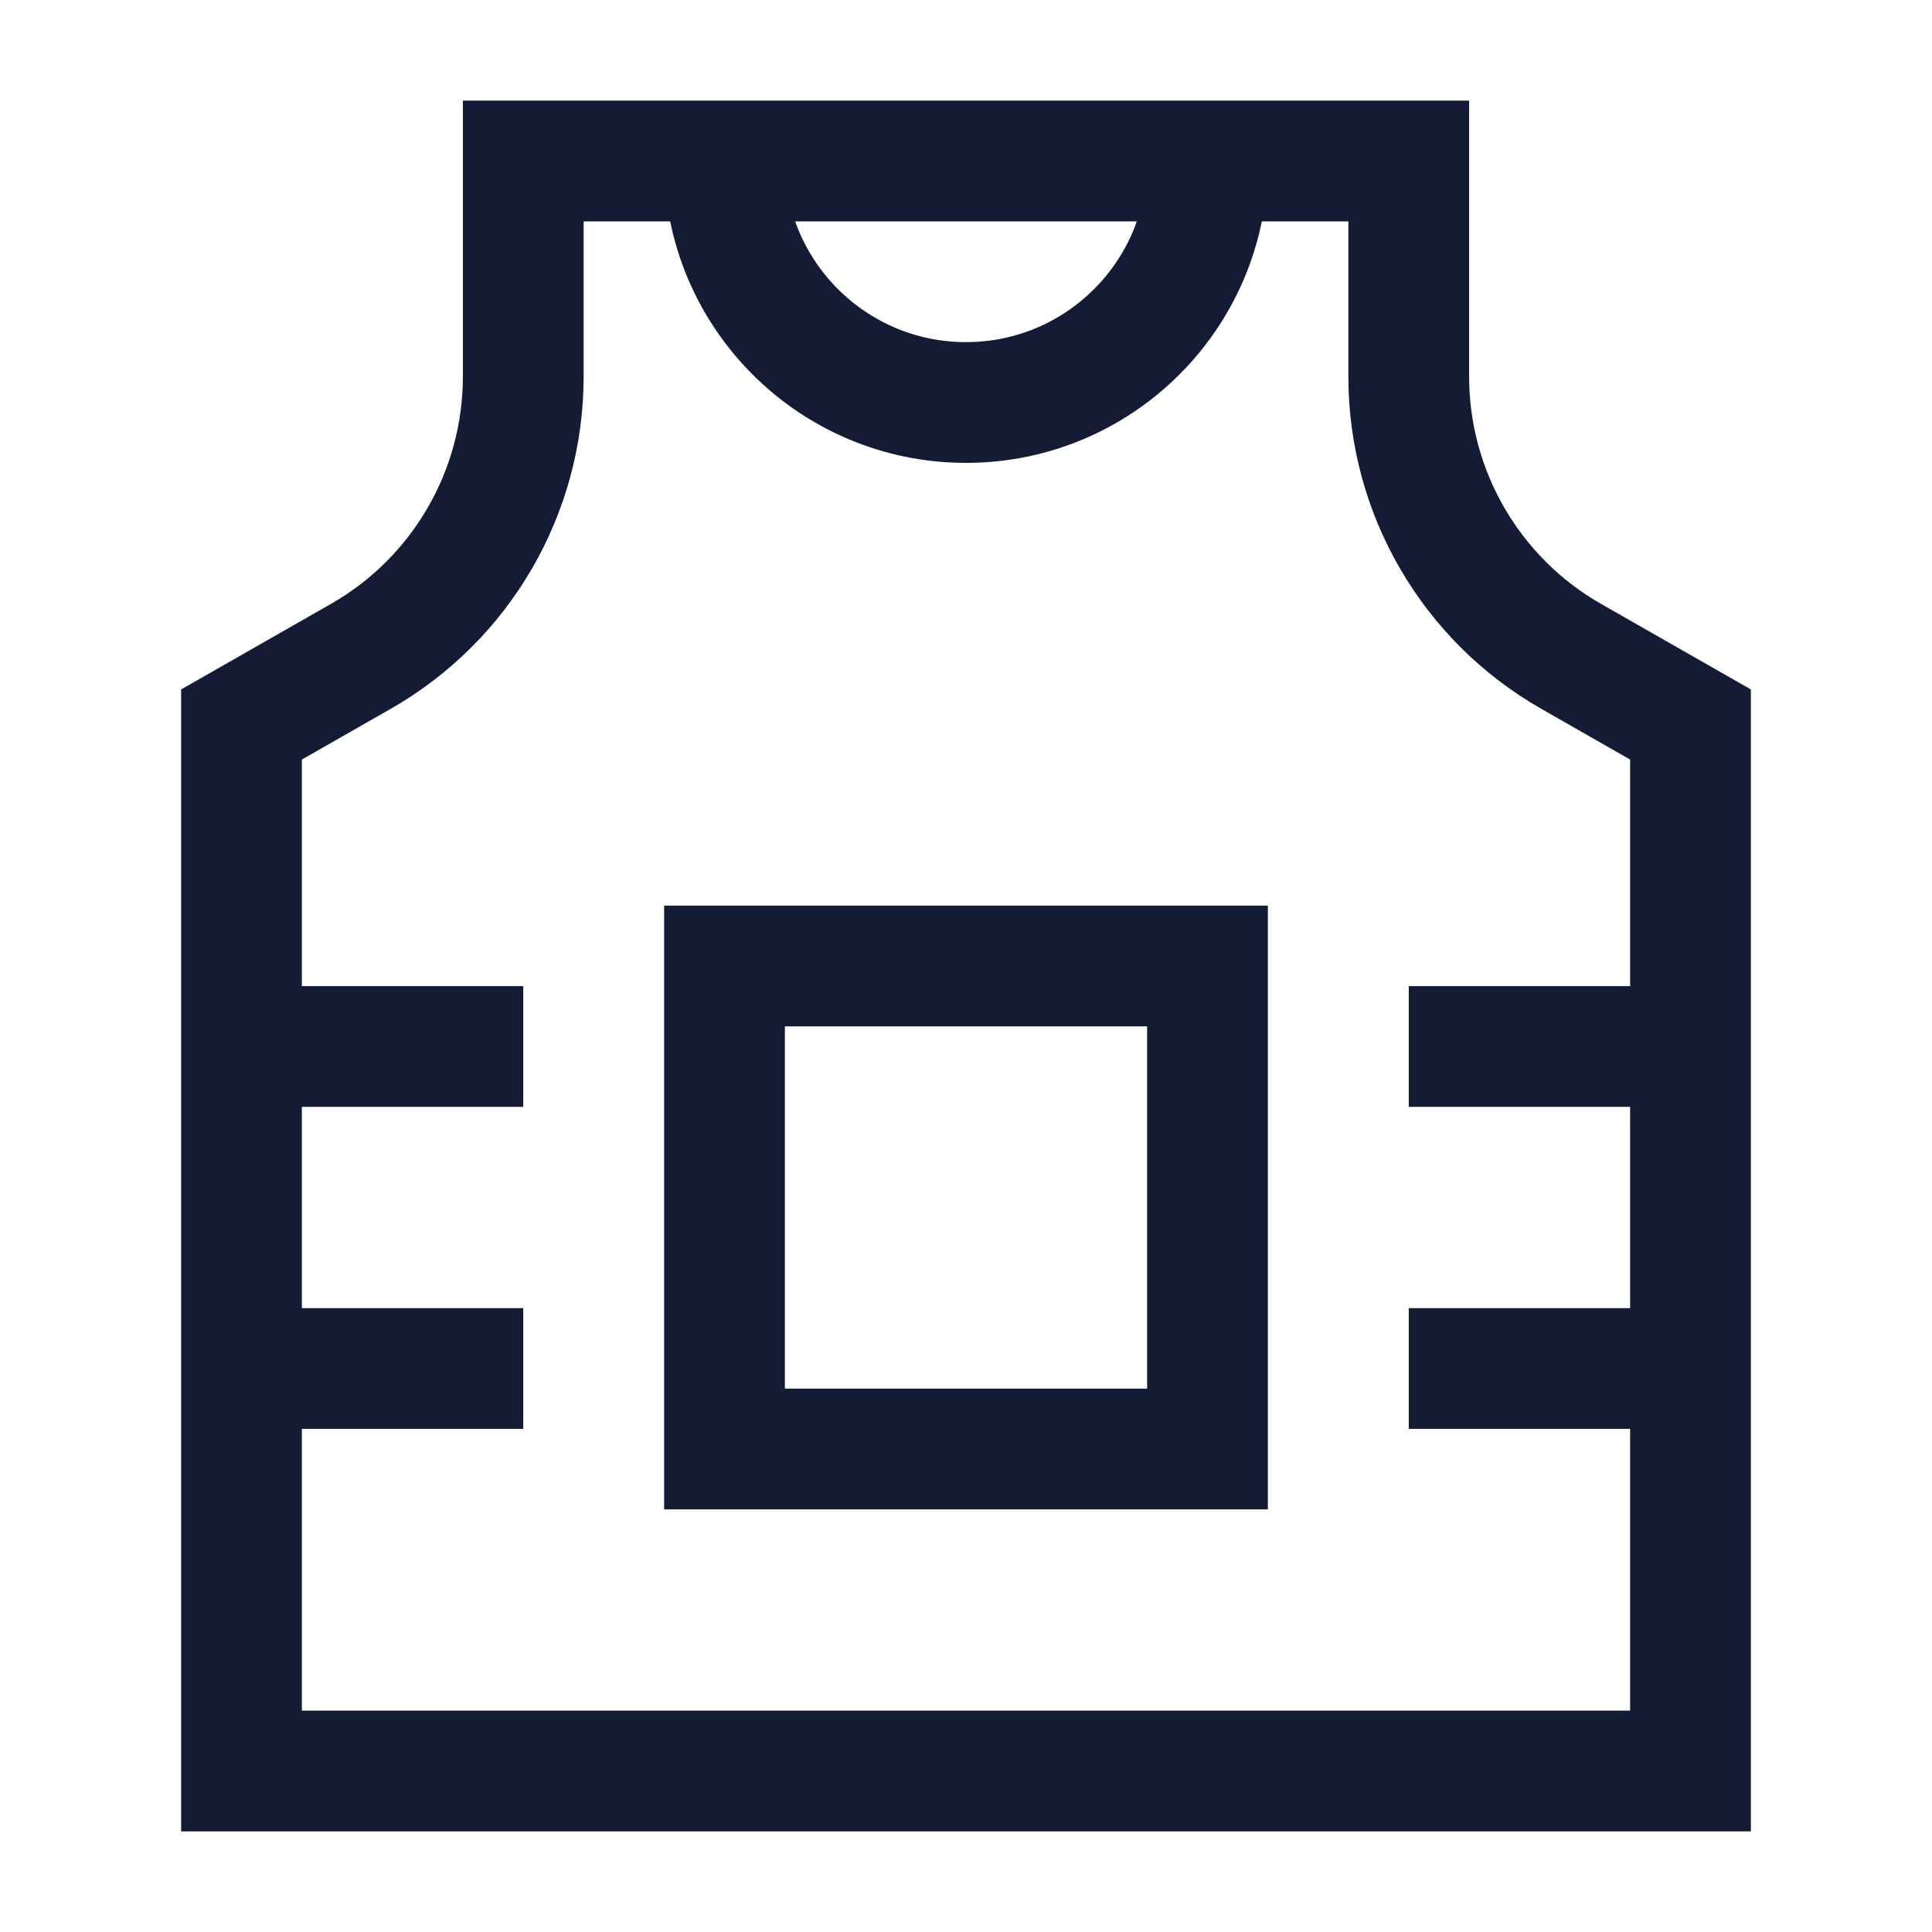
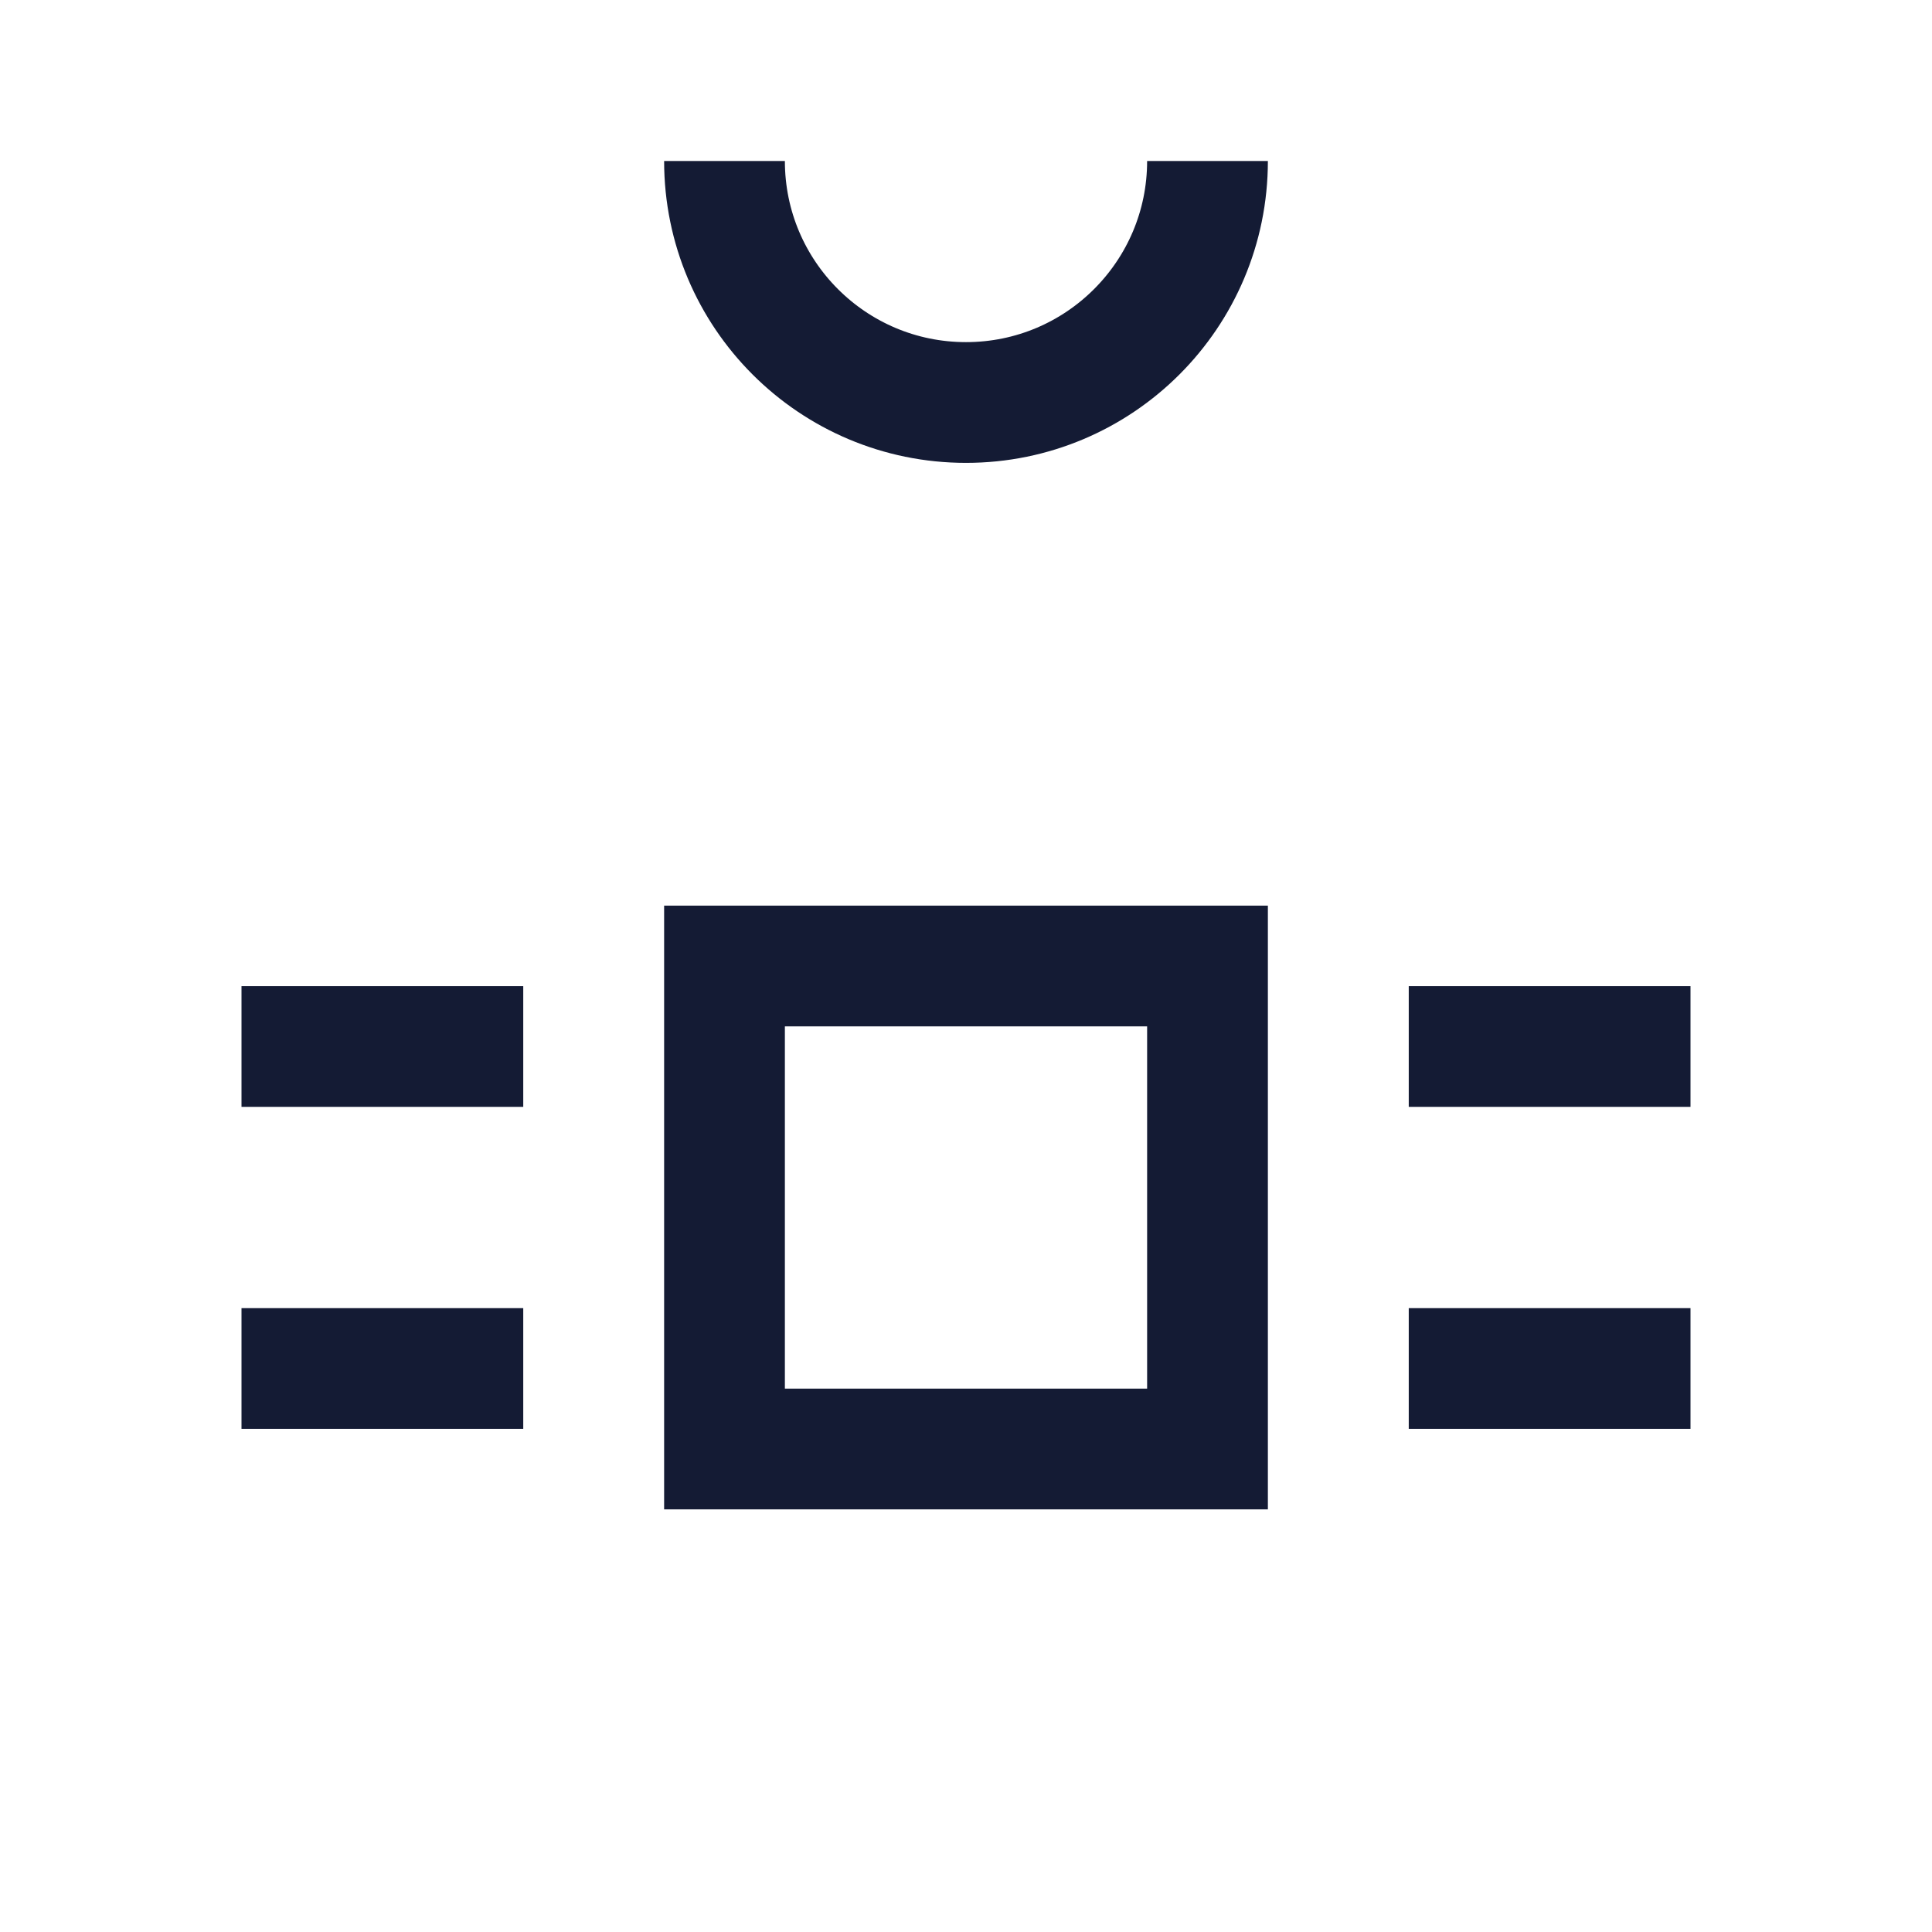
<svg xmlns="http://www.w3.org/2000/svg" width="24" height="24" viewBox="0 0 24 24" fill="none">
-   <path d="M4.485 8.152L3 9V22H21V9L19.515 8.152C18.269 7.44 17.5 6.114 17.5 4.679V2H6.5V4.679C6.5 6.114 5.731 7.44 4.485 8.152Z" stroke="#141B34" stroke-width="1.5" />
  <path d="M6.5 13H3M6.5 17H3" stroke="#141B34" stroke-width="1.5" stroke-linejoin="round" />
  <path d="M21 13H17.5M21 17H17.5" stroke="#141B34" stroke-width="1.5" stroke-linejoin="round" />
  <path d="M15 12H9V18H15V12Z" stroke="#141B34" stroke-width="1.5" />
  <path d="M15 2C15 3.657 13.657 5 12 5C10.343 5 9 3.657 9 2" stroke="#141B34" stroke-width="1.5" stroke-linejoin="round" />
</svg>